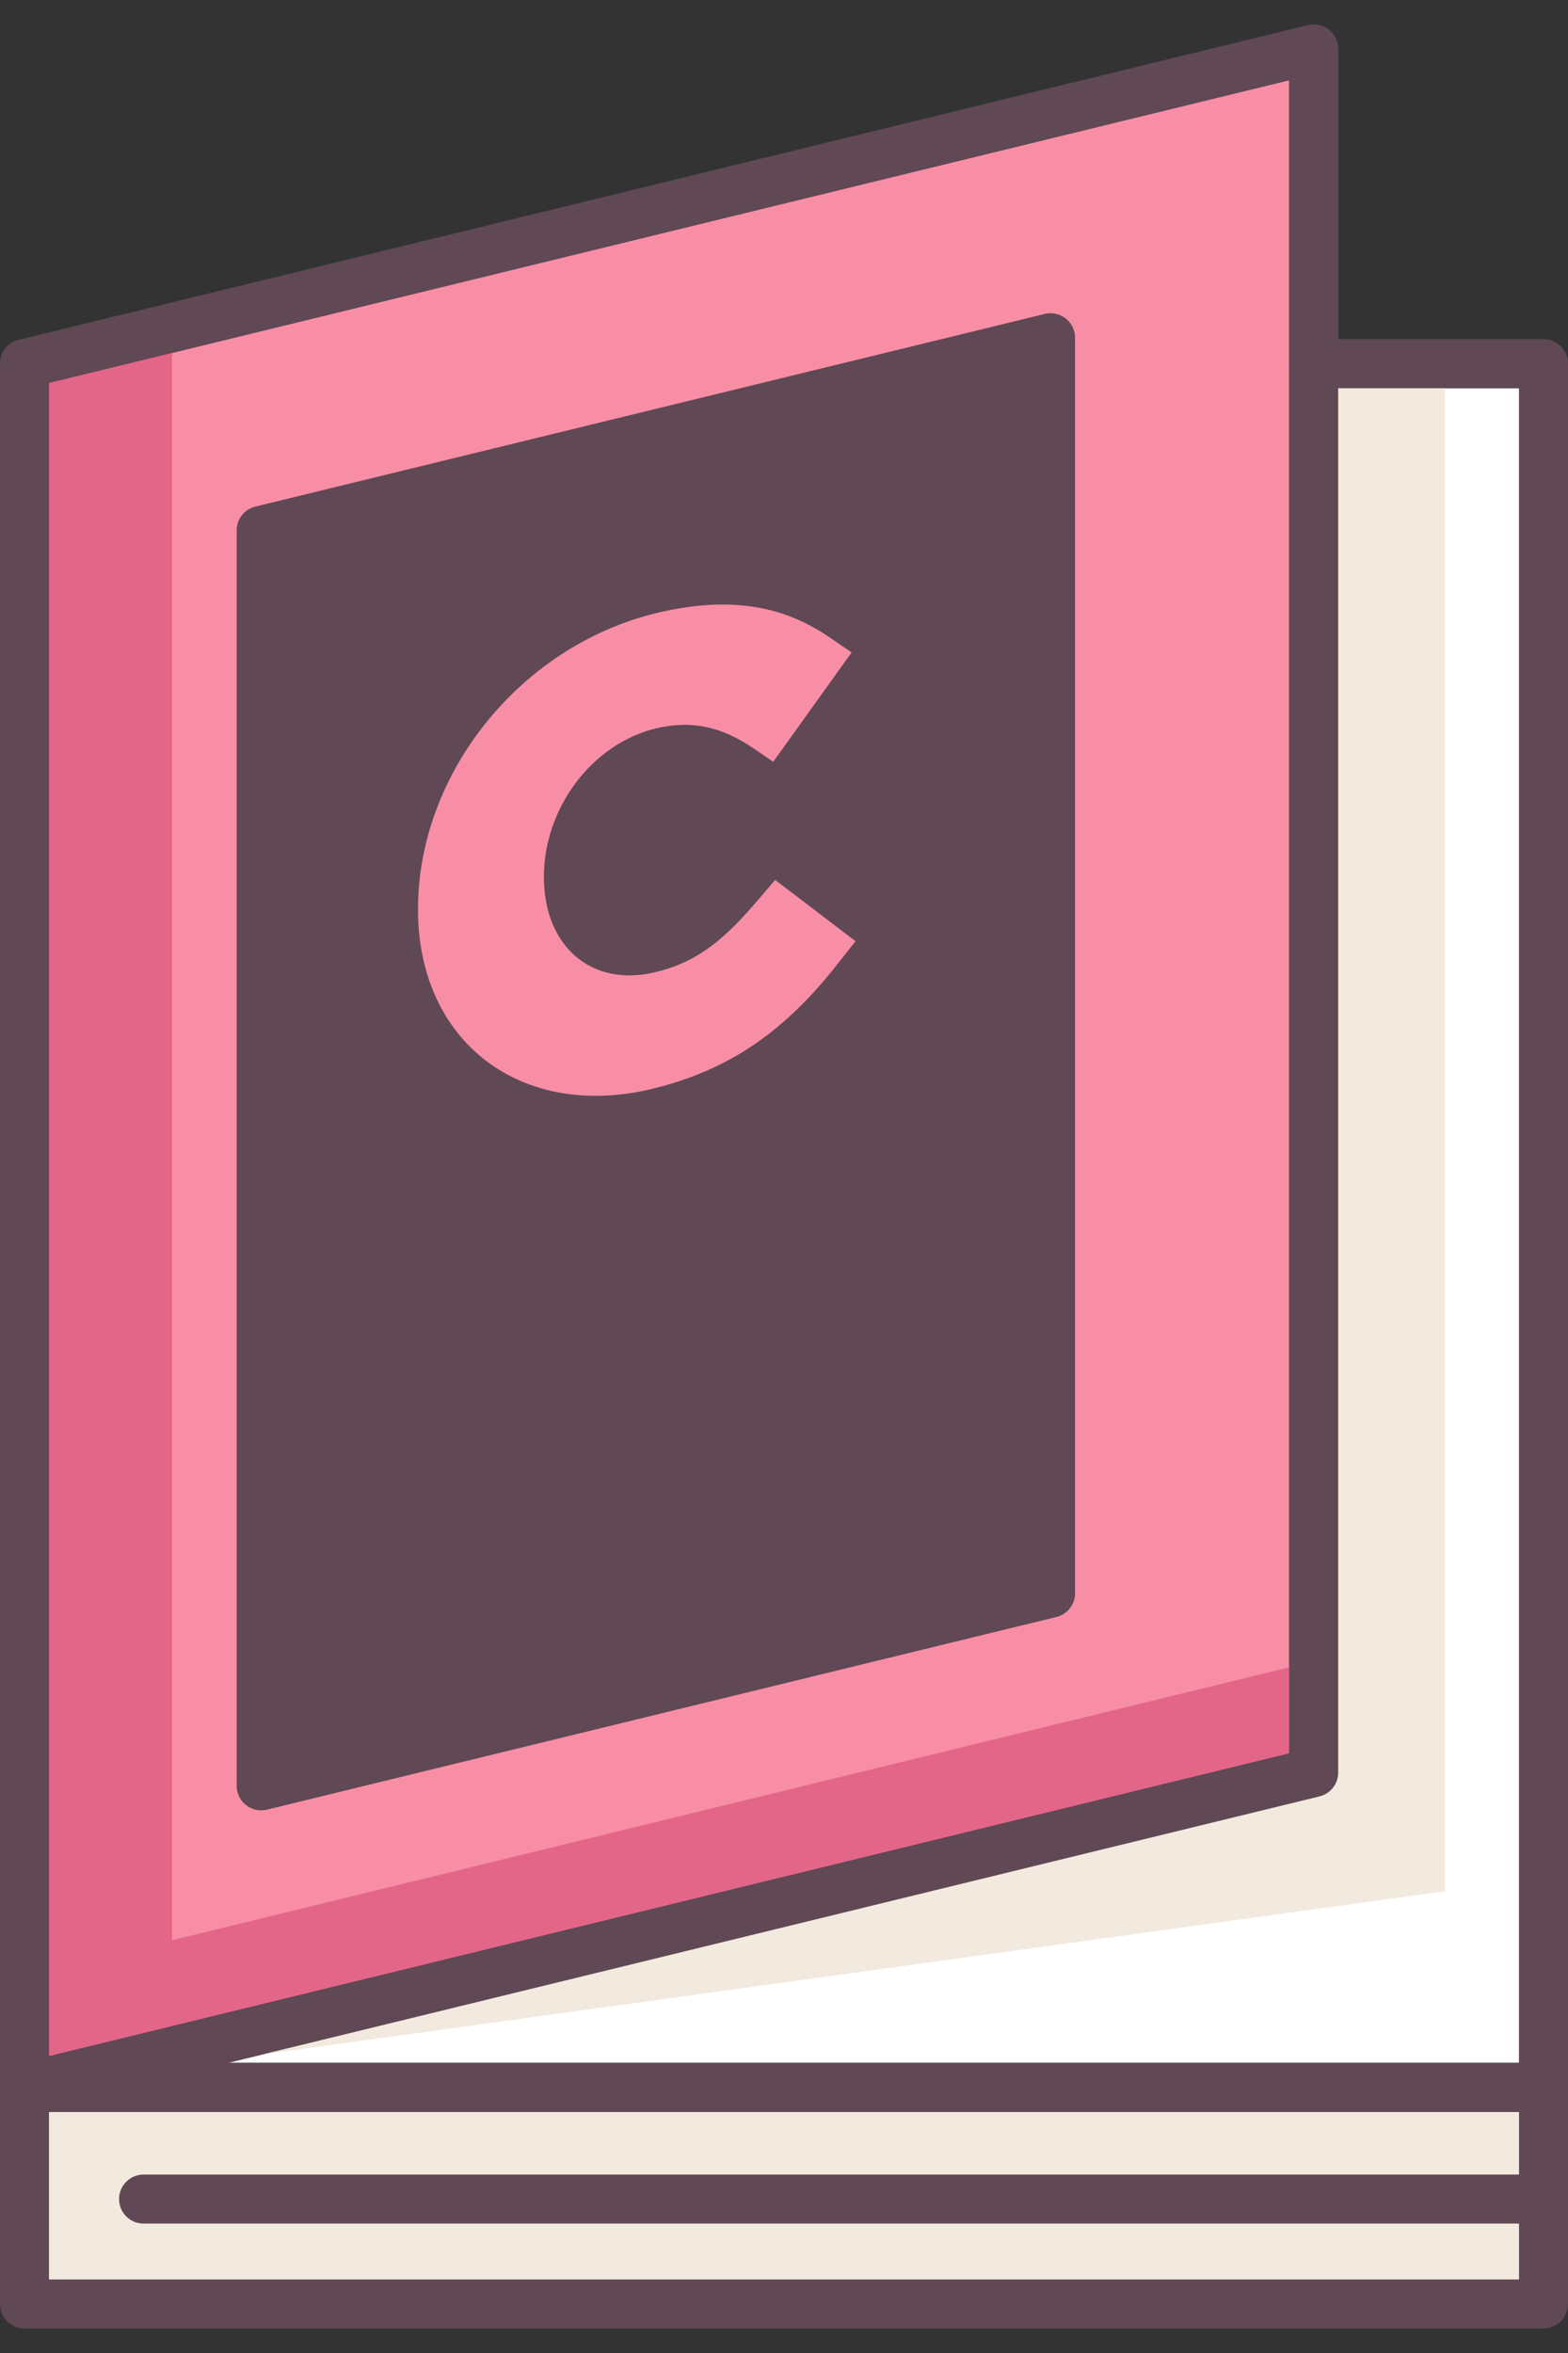
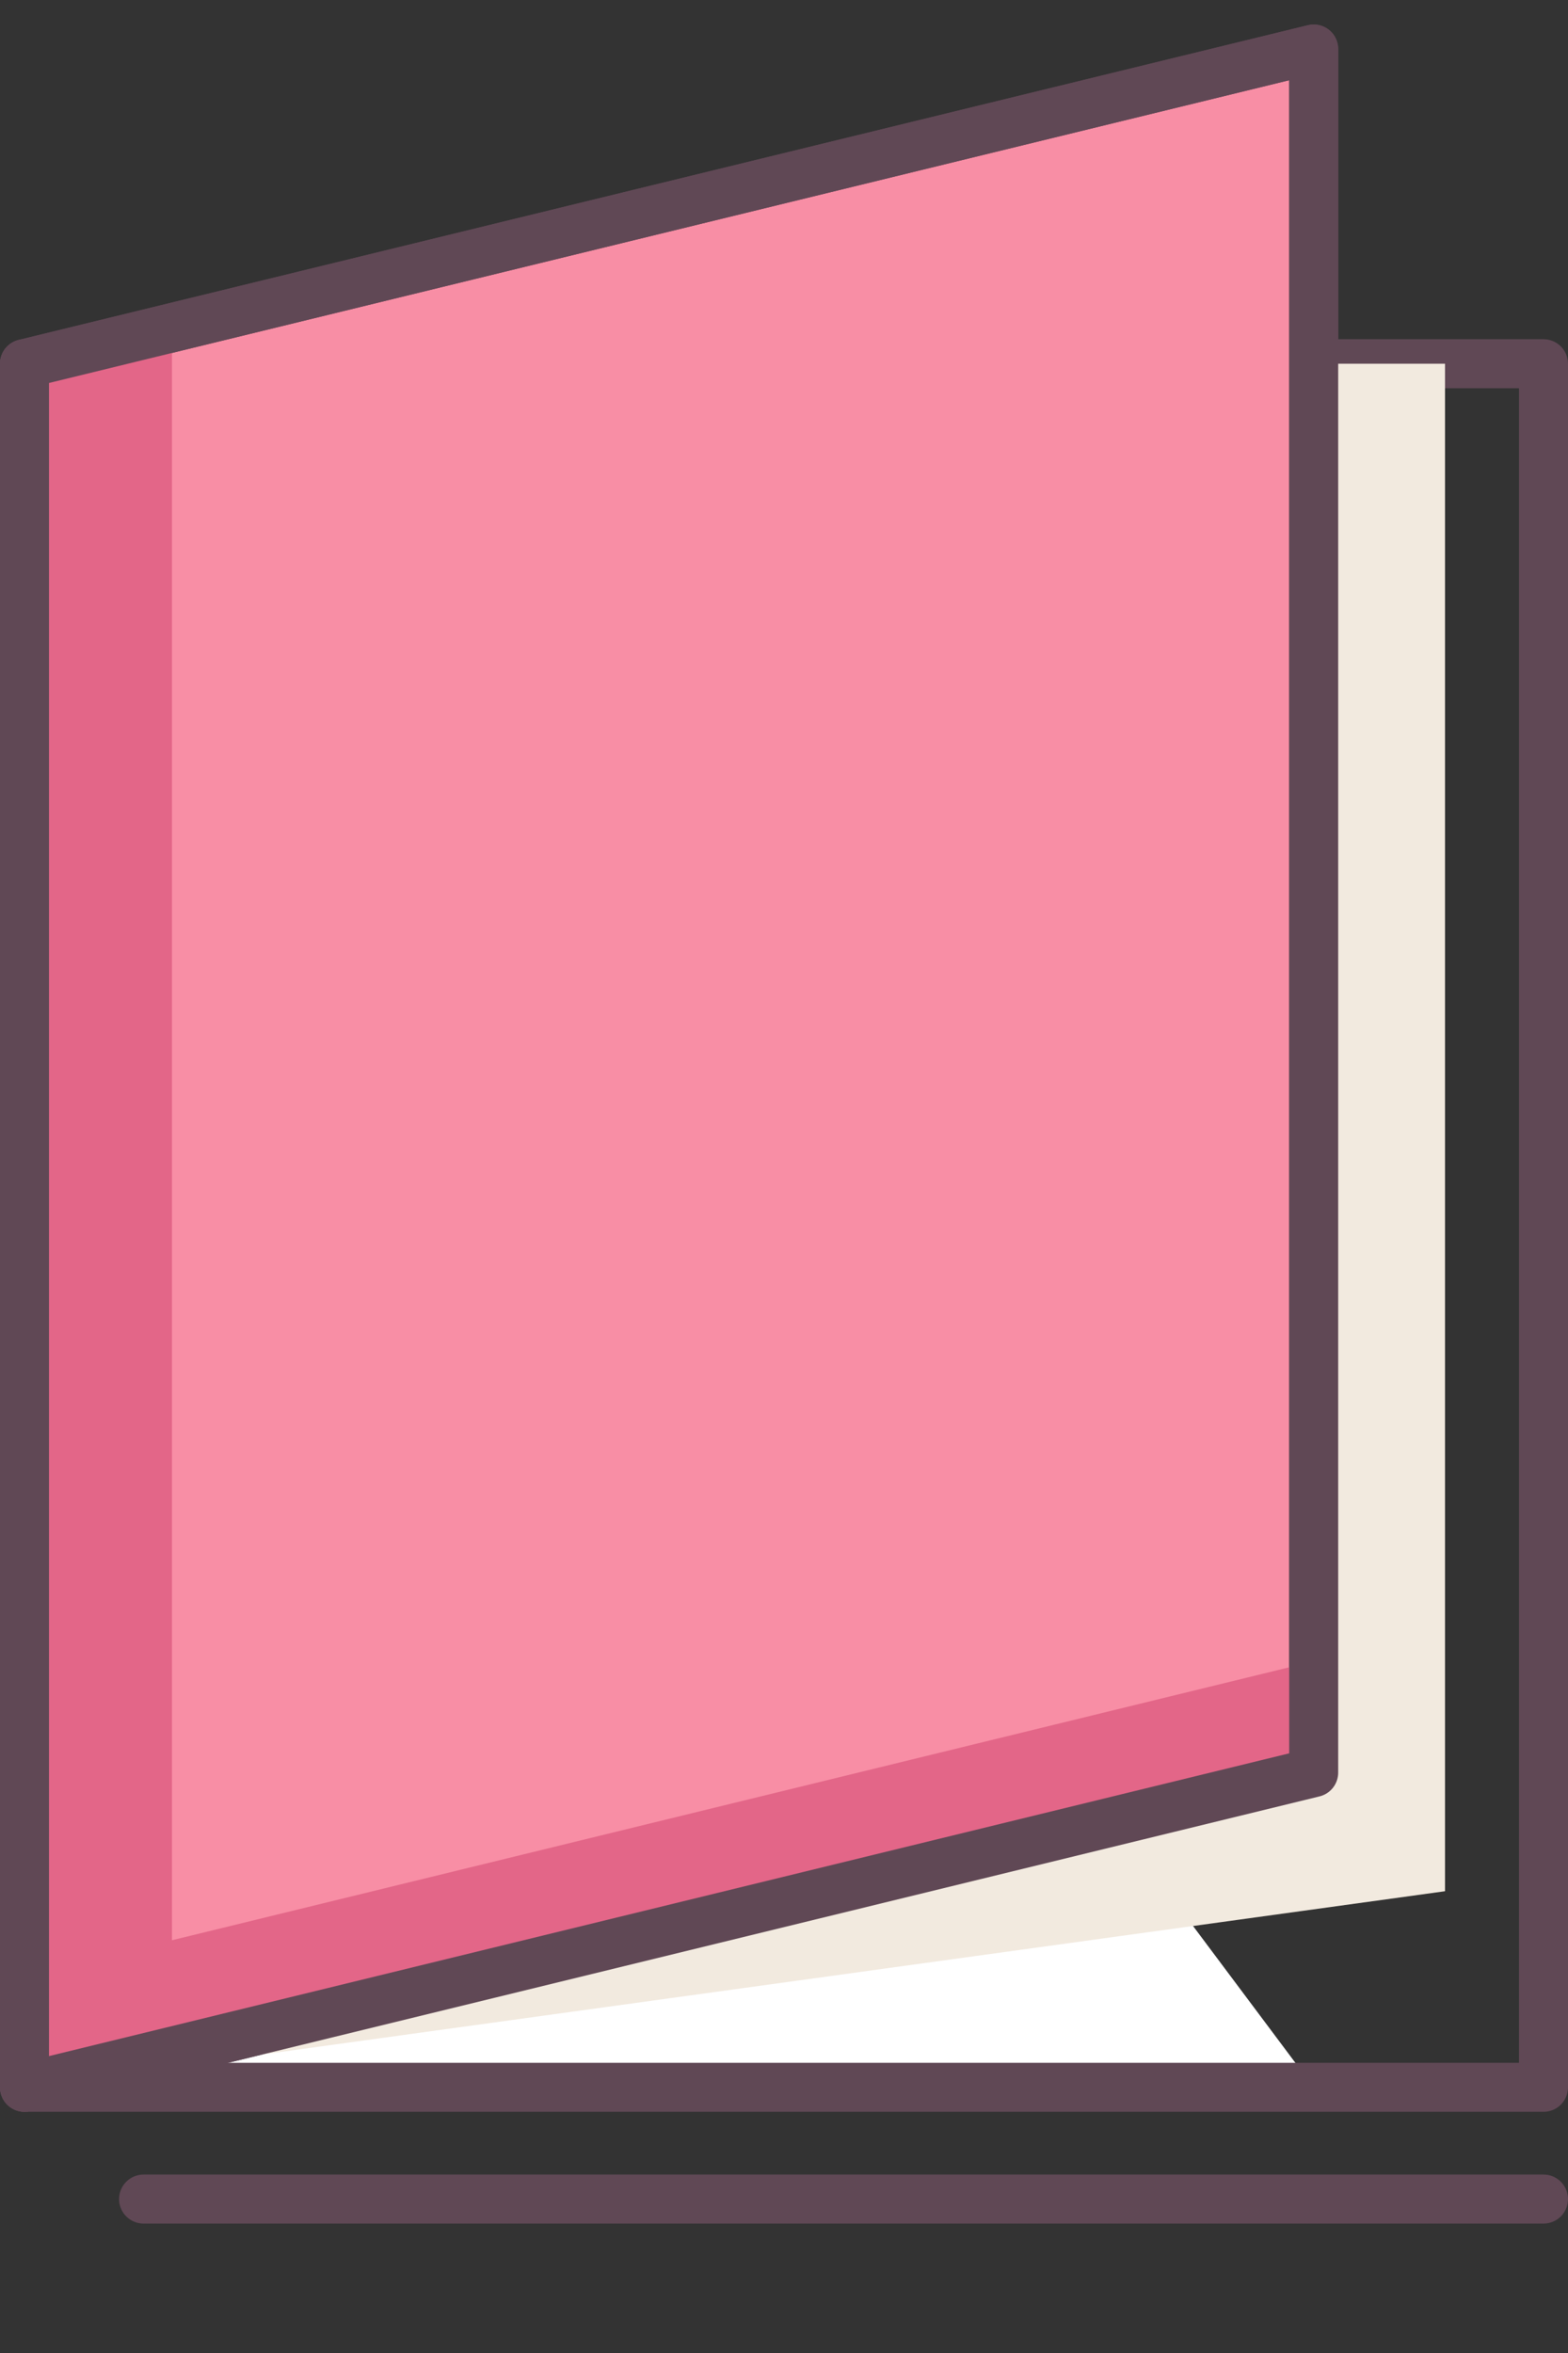
<svg xmlns="http://www.w3.org/2000/svg" width="32" height="48" viewBox="0 0 32 48" fill="none">
  <rect x="0" y="0" width="32" height="48" fill="#333333" stroke="none" />
-   <path d="M31.5 42.58H0.5V47H31.5V42.58Z" fill="#F2EADF" stroke="#604855" stroke-miterlimit="10" stroke-linecap="round" stroke-linejoin="round" />
-   <path d="M0.5 7.42V42.58H31.5V7.42H26.81" fill="white" />
+   <path d="M0.5 7.42V42.58H31.5H26.81" fill="white" />
  <path d="M0.5 7.42V42.58H31.5V7.42H26.81" stroke="#604855" stroke-miterlimit="10" stroke-linecap="round" stroke-linejoin="round" />
  <path d="M2.93 44.86H31.5" stroke="#604855" stroke-miterlimit="10" stroke-linecap="round" stroke-linejoin="round" />
  <path d="M26.81 1L0.5 7.42V42.58L26.81 36.16V1Z" fill="#F88EA5" stroke="#604855" stroke-miterlimit="10" stroke-linecap="round" stroke-linejoin="round" />
-   <path d="M21.44 6.89L5.33 10.82V36.43L21.44 32.5V6.89Z" fill="#604855" stroke="#604855" stroke-miterlimit="10" stroke-linecap="round" stroke-linejoin="round" />
-   <path d="M13.32 22.21C10.64 22.86 8.53 21.26 8.53 18.55C8.53 15.78 10.61 13.19 13.38 12.51C15.27 12.05 16.32 12.57 17.03 13.07L17.38 13.31L15.78 15.54L15.4 15.28C14.71 14.81 14.11 14.69 13.38 14.86C12.08 15.18 11.1 16.48 11.1 17.89C11.1 19.31 12.08 20.15 13.38 19.83C14.26 19.62 14.81 19.13 15.46 18.37L15.82 17.95L17.46 19.2L17.12 19.63C16 21.07 14.86 21.83 13.32 22.21Z" fill="#F88EA5" />
  <path d="M0.5 7.42V42.58L26.81 36.16V33.89L3.51 39.58V6.69L0.5 7.42Z" fill="#E36688" />
  <path d="M0.5 42.58L29.49 38.58V7.42H26.81V36.16L0.5 42.58Z" fill="#F2EADF" />
-   <path d="M0.5 7.42V42.58H31.5V7.42H26.81" stroke="#604855" stroke-miterlimit="10" stroke-linecap="round" stroke-linejoin="round" />
  <path d="M26.81 1L0.5 7.42V42.58L26.81 36.16V1Z" stroke="#604855" stroke-miterlimit="10" stroke-linecap="round" stroke-linejoin="round" />
</svg>